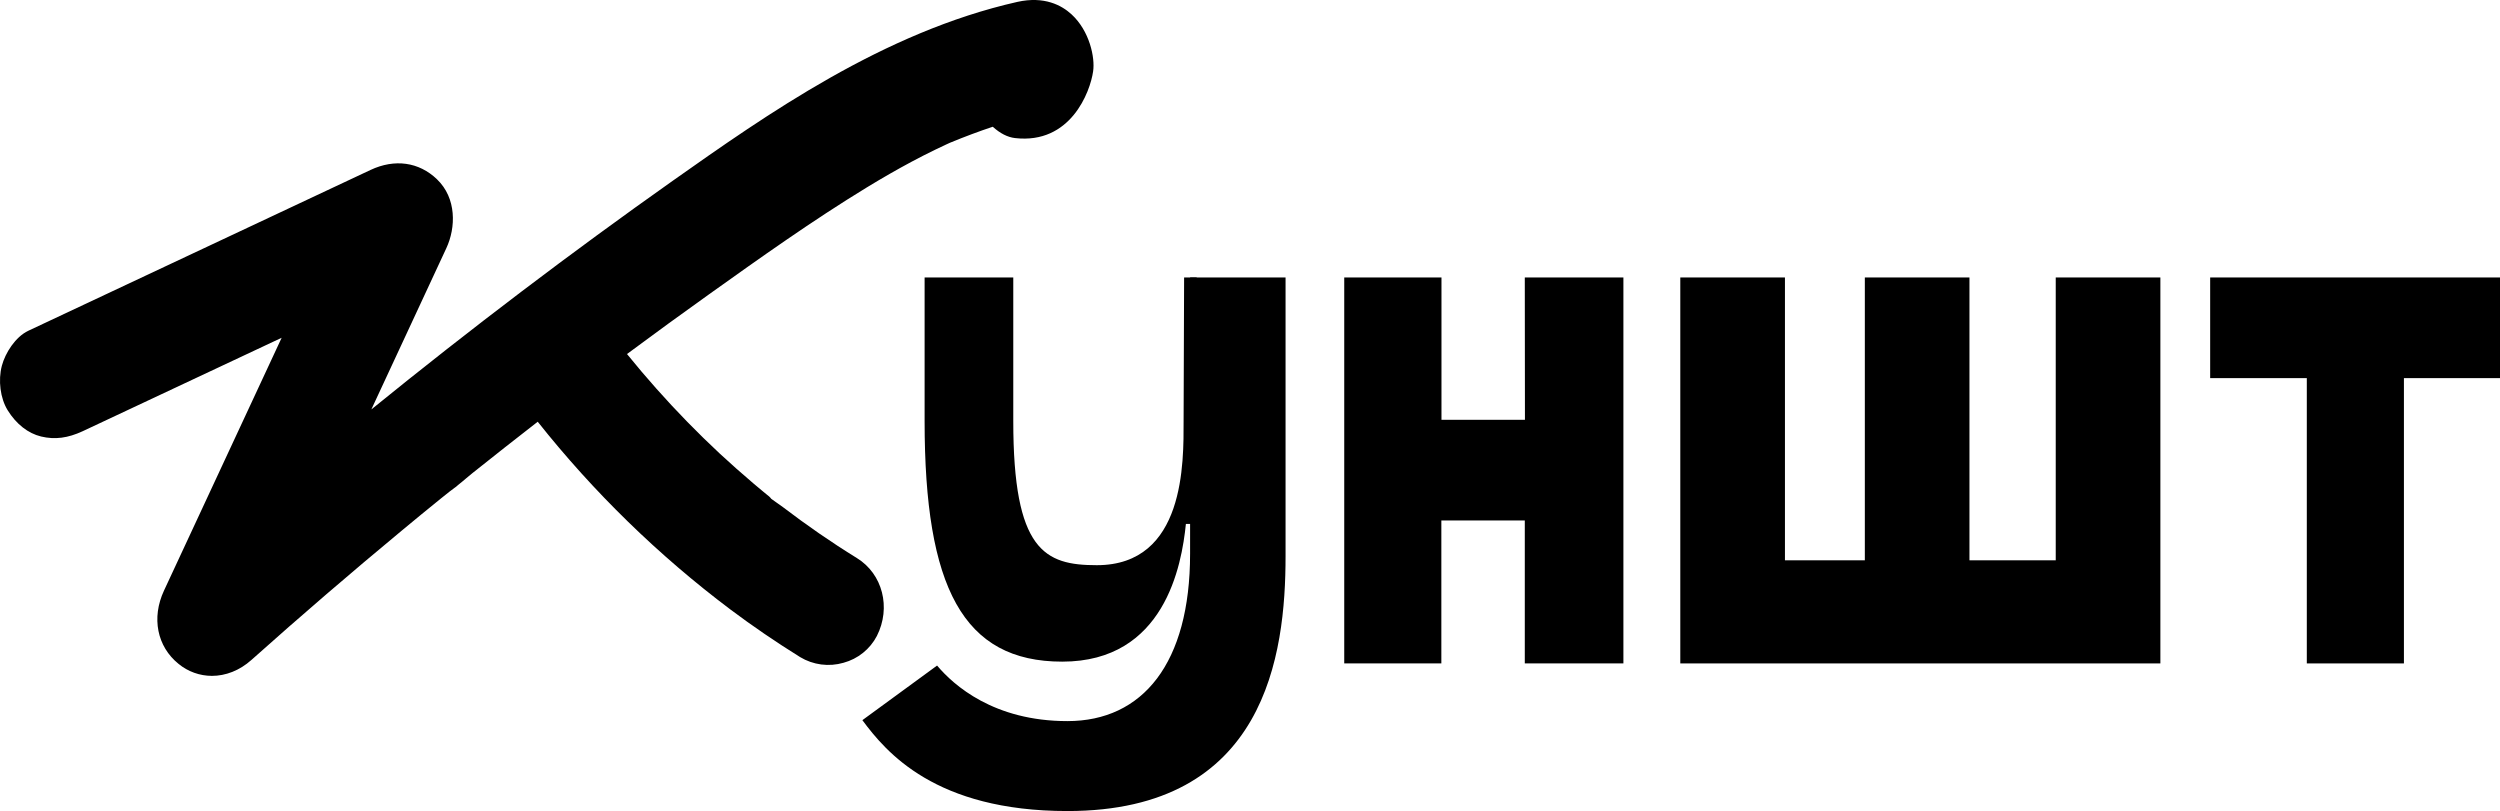
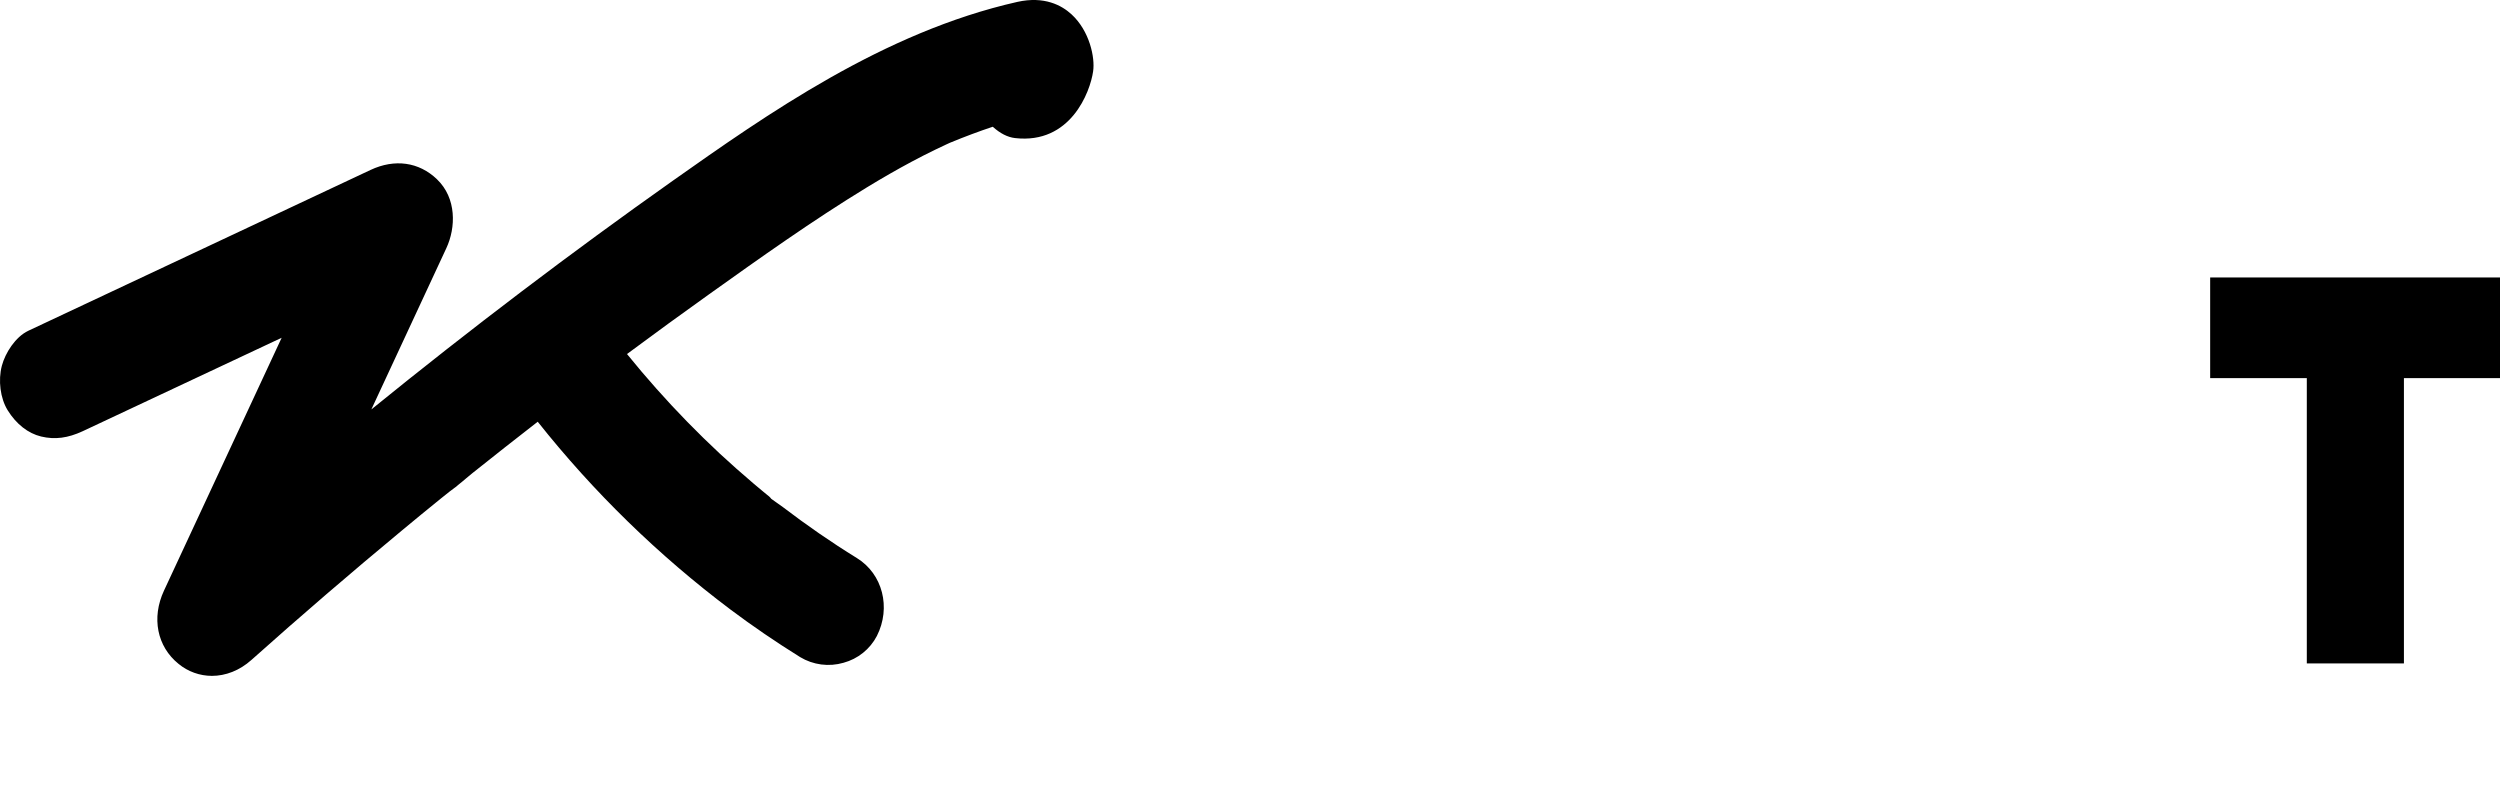
<svg xmlns="http://www.w3.org/2000/svg" width="1421" height="461" viewBox="0 0 1421 461" fill="none">
-   <path d="M866.693 157.711H922.741V377.09H866.693V295.814H819.264V377.09H764.066V157.711H819.335V238.625H866.774L866.693 157.711Z" fill="black" />
-   <path d="M1168.48 157.711H1227.96V377.09H955.08V157.711H1014.56V318.48H1059.97V157.711H1119.44V318.48H1168.48V157.711Z" fill="black" />
  <path d="M1421 157.711V214.926H1366.39V377.09H1311.19V214.926H1256.26V157.711H1421Z" fill="black" />
  <path d="M609.026 8.125C603.468 3.026 593.604 -2.335 578.294 1.071C502.077 18.263 435.662 65.172 382.243 102.851C325.226 143.16 267.714 186.724 211.072 232.726L253.688 141.084C259.145 129.344 259.609 112.666 248.362 101.884C238.125 92.069 224.371 90.144 210.627 96.593L16.122 187.993C8.765 191.45 2.984 200.62 1.054 207.886C-1.149 216.24 0.175 226.398 4.338 233.16C9.209 241.04 15.97 246.351 23.378 248.114C31.23 249.978 38.536 249.031 47.025 245.091L160.098 191.984L93.198 335.736C86.023 351.164 89.277 367.499 101.475 377.334C106.813 381.741 113.523 384.156 120.453 384.167C128.245 384.167 136.178 381.144 142.929 375.097C171.124 349.904 199.895 325.195 228.433 301.534C235.709 295.487 243.147 289.38 250.545 283.395L255.598 279.364C256.032 279.011 257.497 277.953 258.286 277.348L259.225 276.673C259.637 276.37 260.022 276.033 260.378 275.665C261.984 274.416 263.52 273.106 265.026 271.826C266.239 270.818 267.371 269.81 268.513 268.934C280.549 259.32 293.009 249.525 305.641 239.71C337.437 279.784 374.237 315.644 415.147 346.417C427.719 355.85 441.058 364.949 454.782 373.485C458.444 375.699 462.528 377.13 466.775 377.687C471.021 378.244 475.338 377.915 479.45 376.72C483.496 375.626 487.271 373.707 490.536 371.084C493.801 368.462 496.485 365.192 498.418 361.483C506.594 345.359 501.693 326.213 487.039 317.194C472.386 308.174 458.339 298.4 445.06 288.282C443.928 287.425 442.726 286.599 441.563 285.793C440.401 284.987 439.401 284.301 438.4 283.546C438.034 283.041 437.614 282.578 437.147 282.165L437.066 282.105L436.895 281.953L435.884 281.147L433.327 279.041C431.629 277.64 429.932 276.24 428.274 274.809C421.807 269.327 415.369 263.603 409.073 257.778C396.583 246.129 384.506 233.764 373.137 220.966C367.428 214.557 361.819 207.936 356.453 201.306L356.392 201.225C372.39 189.354 388.084 177.926 403.121 167.214C431.983 146.627 461.836 125.343 492.83 106.449C501.652 101.078 509.868 96.371 517.912 92.058C522.49 89.62 527.007 87.292 531.414 85.166C533.435 84.178 535.456 83.217 537.477 82.284L539.296 81.447L540.034 81.115C548.614 77.577 556.597 74.605 564.288 72.045C568.481 75.834 572.726 78.001 576.96 78.484C608.49 82.102 619.677 52.284 621.334 40.534C622.487 32.804 619.364 17.608 609.026 8.125Z" fill="black" />
-   <path d="M676.488 157.711H730.711V316.211C730.711 372.069 719.506 461 606.768 461C531.561 461 503.645 427.483 490.172 409.342L532.634 378.298C542.068 389.494 564.852 409.877 606.727 409.877C649.492 409.877 676.447 377.046 676.447 314.727" fill="black" />
-   <path d="M680.179 157.711V297.819H674.058C671.694 321.394 661.938 376.079 603.771 376.079C547.373 376.079 525.546 333.846 525.546 239.316V157.711H575.946V239.316C575.946 313.042 593.793 321.253 623.416 321.253C673.805 321.253 672.755 262.447 672.755 239.316L673.048 157.711H680.179Z" fill="black" />
</svg>